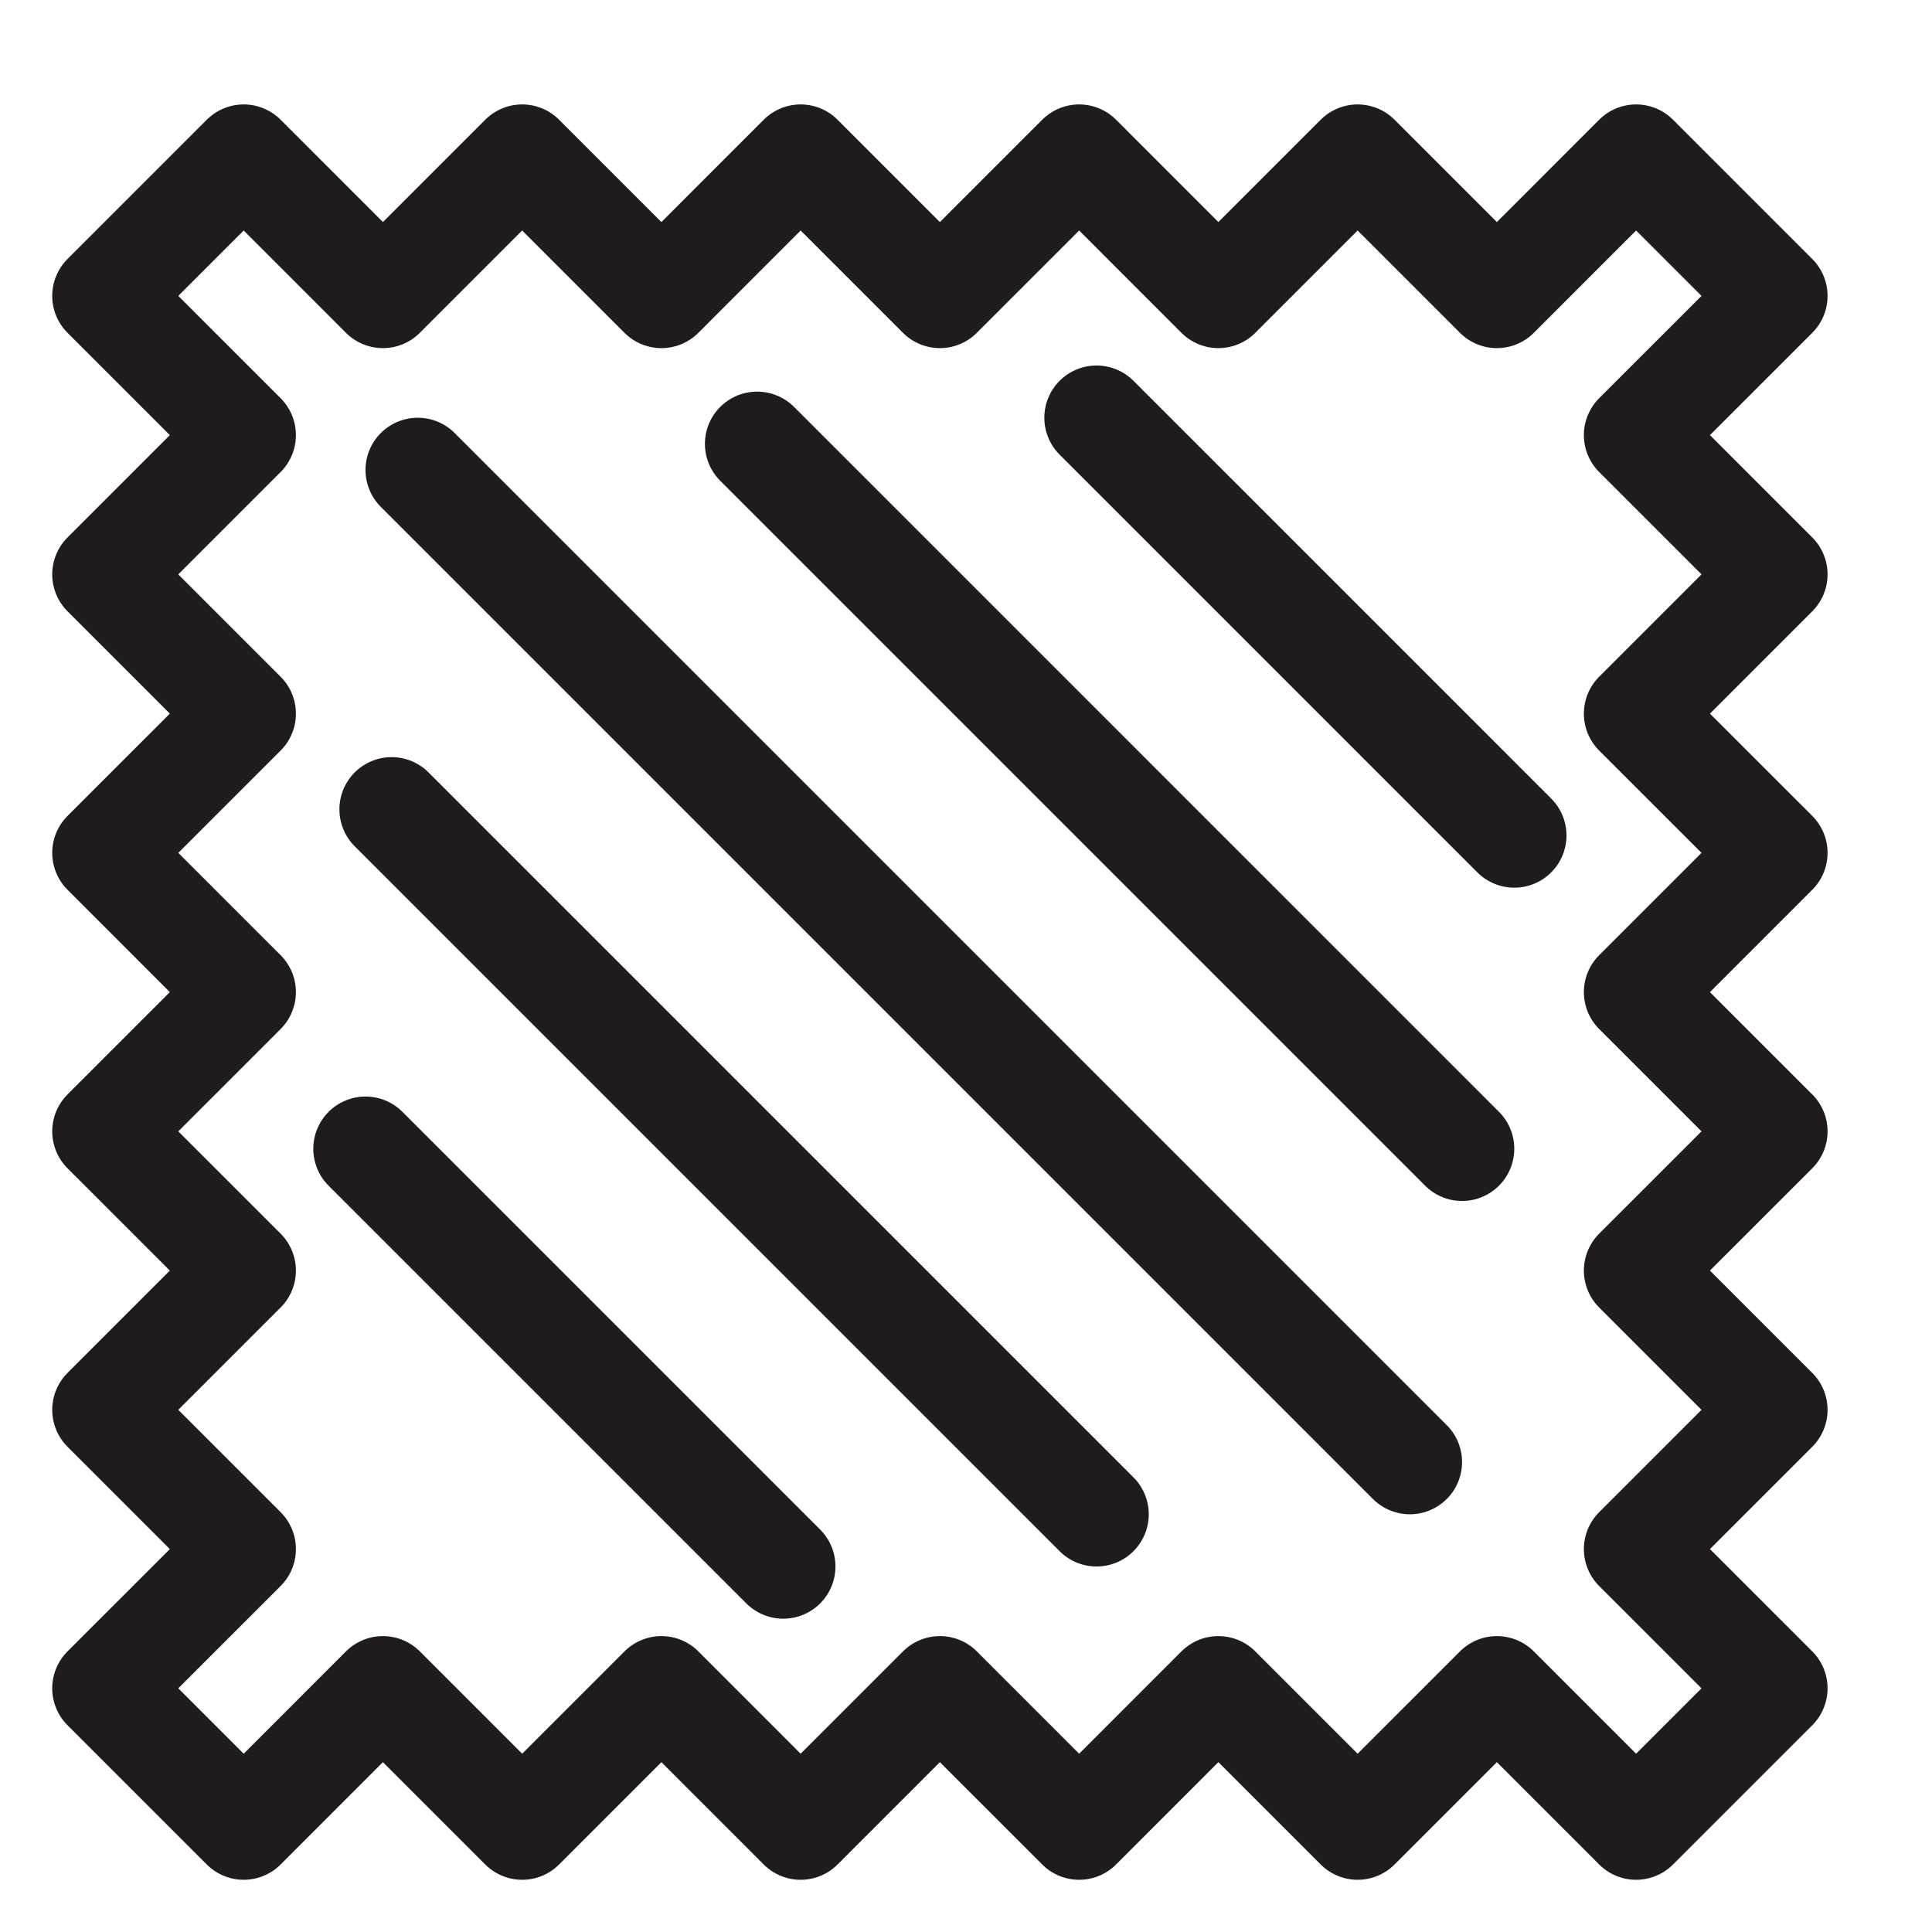
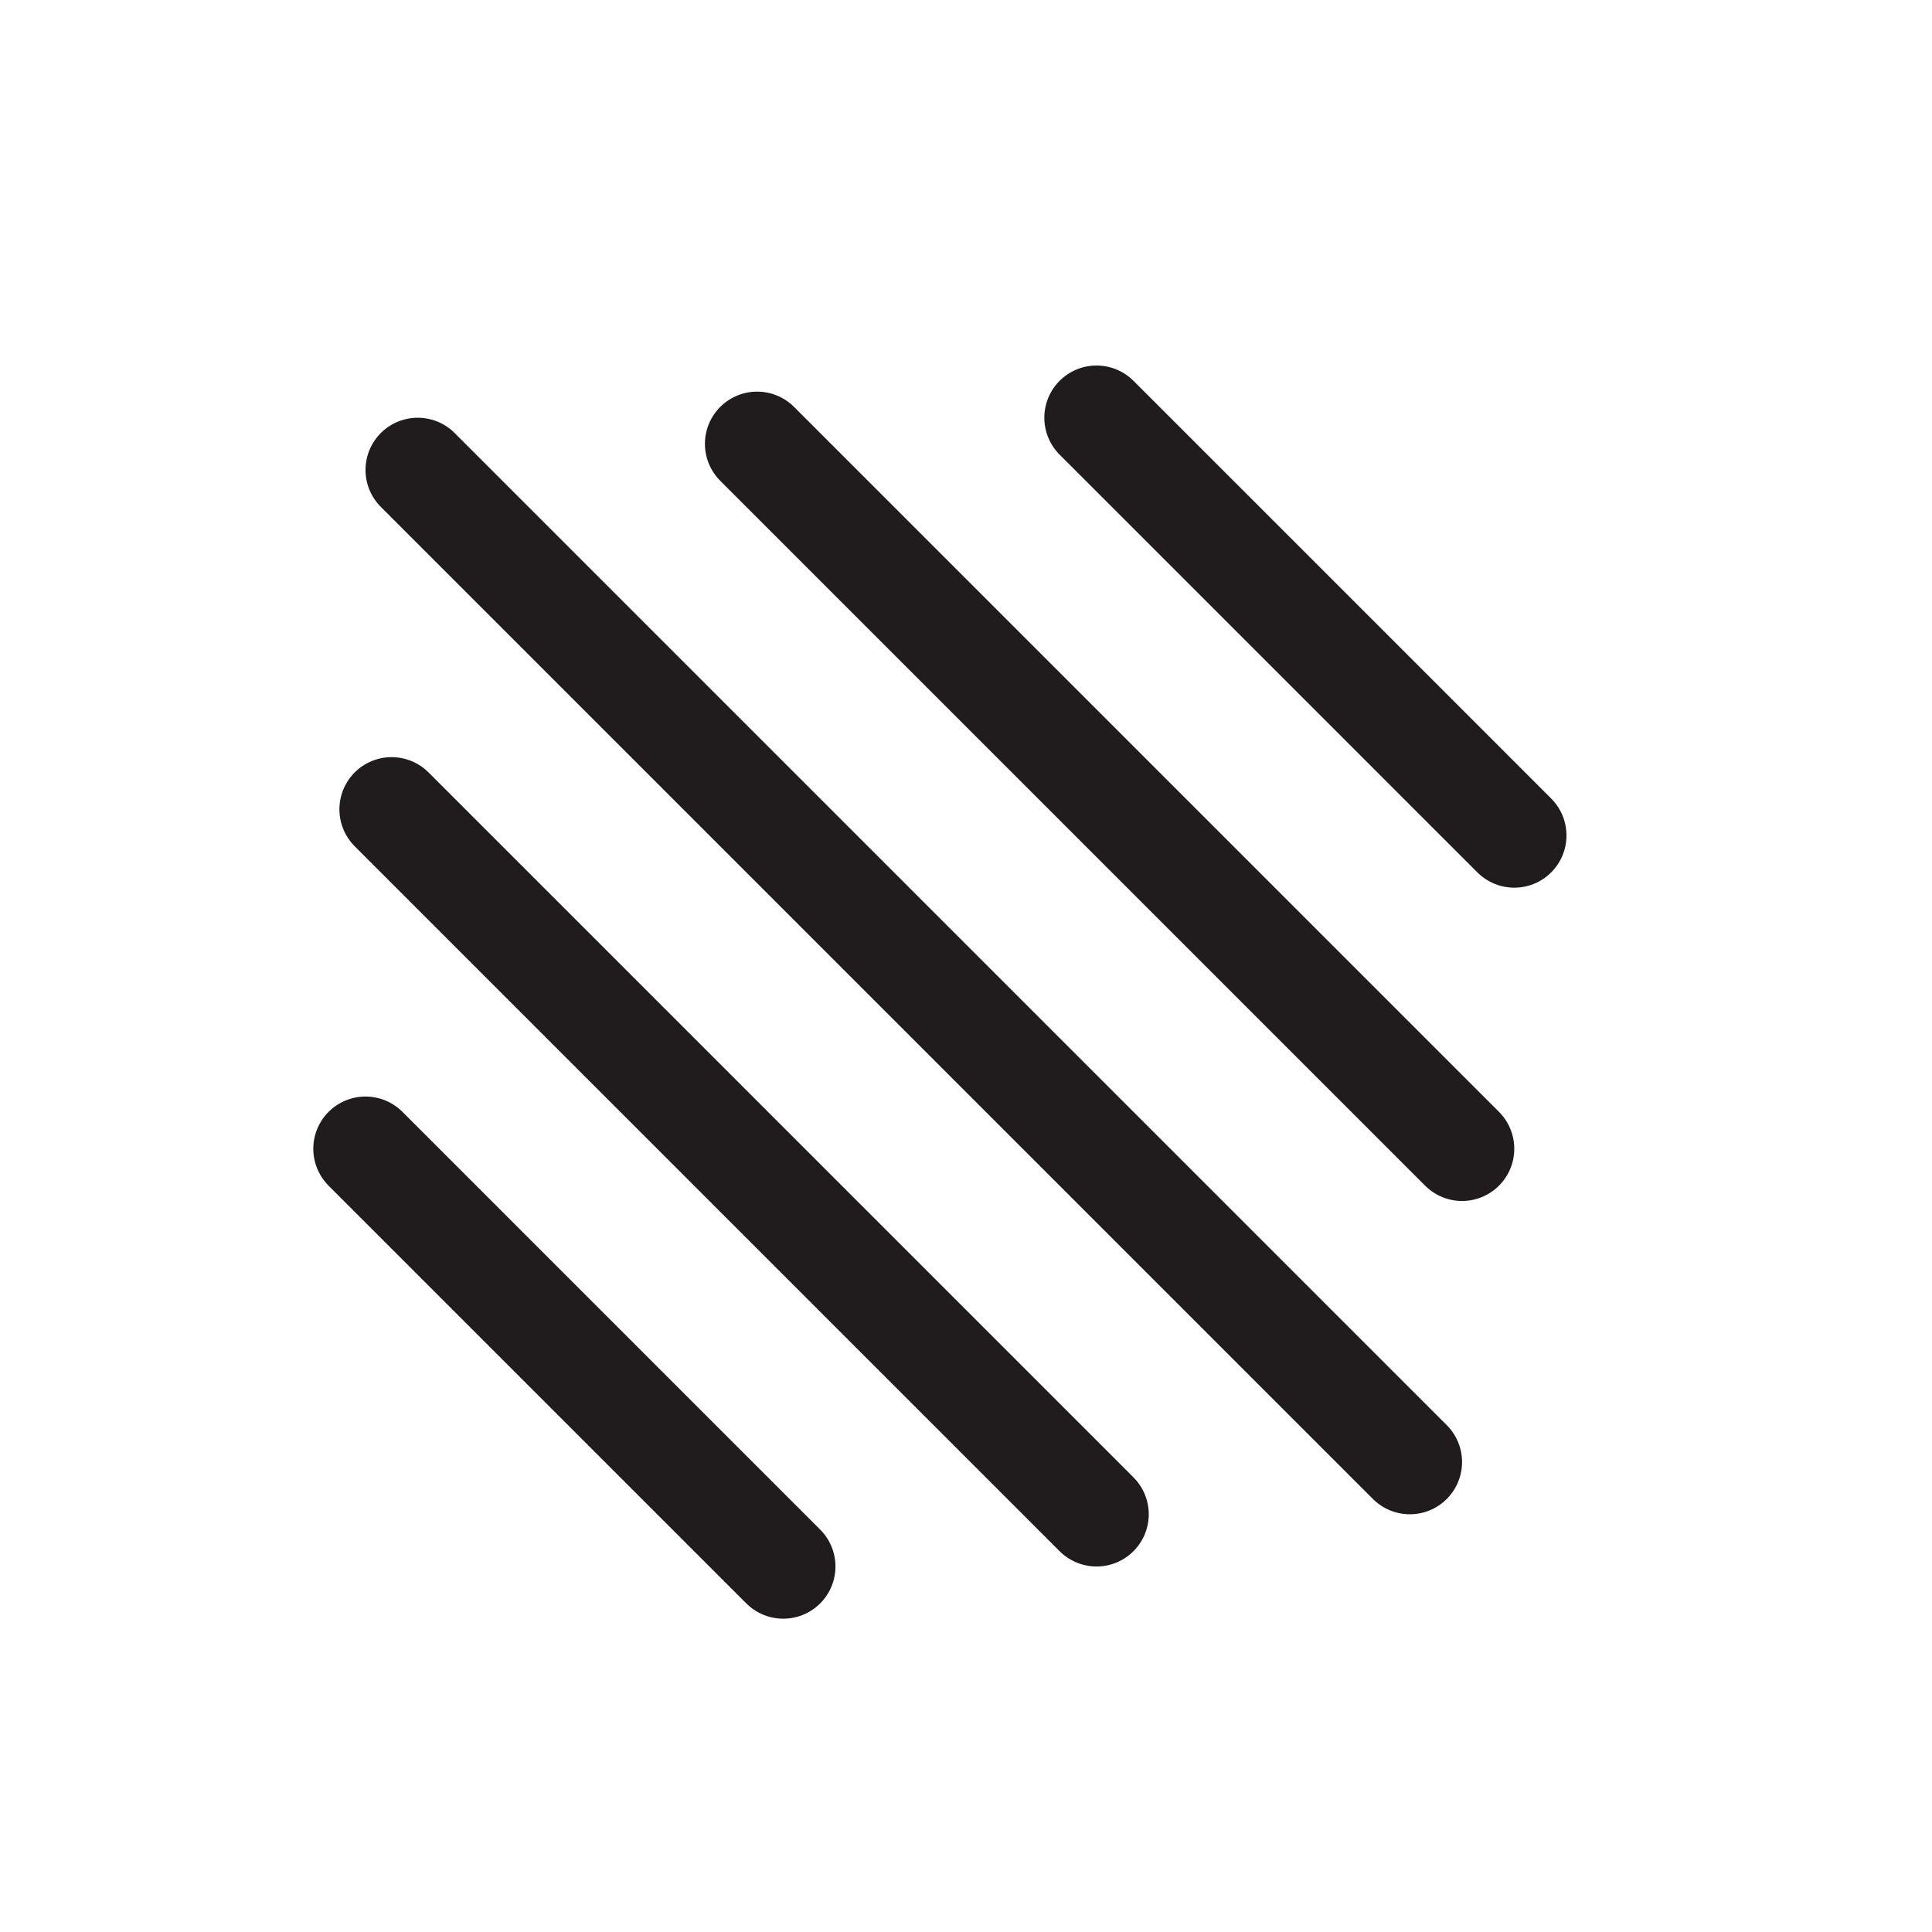
<svg xmlns="http://www.w3.org/2000/svg" fill="none" viewBox="0 0 37 37" height="37" width="37">
-   <path stroke-linejoin="round" stroke-width="2" stroke="#201C1D" d="M2 5.667L4.667 3L7.333 5.667L10 3L12.667 5.667L15.333 3L18 5.667L20.667 3L23.333 5.667L26 3L28.667 5.667L31.333 3L34 5.667L31.333 8.333L34 11L31.333 13.667L34 16.333L31.333 19L34 21.667L31.333 24.333L34 27L31.333 29.667L34 32.333L31.333 35L28.667 32.333L26 35L23.333 32.333L20.667 35L18 32.333L15.333 35L12.667 32.333L10 35L7.333 32.333L4.667 35L2 32.333L4.667 29.667L2 27L4.667 24.333L2 21.667L4.667 19L2 16.333L4.667 13.667L2 11L4.667 8.333L2 5.667Z" />
  <path stroke-linejoin="round" stroke-linecap="round" stroke-width="2" stroke="#201C1D" d="M8 9L27 28" />
  <path stroke-linejoin="round" stroke-linecap="round" stroke-width="2" stroke="#201C1D" d="M14.5 8.5L28 22M7.5 15.5L21 29M21 8L29 16M7 22L15 30" />
</svg>